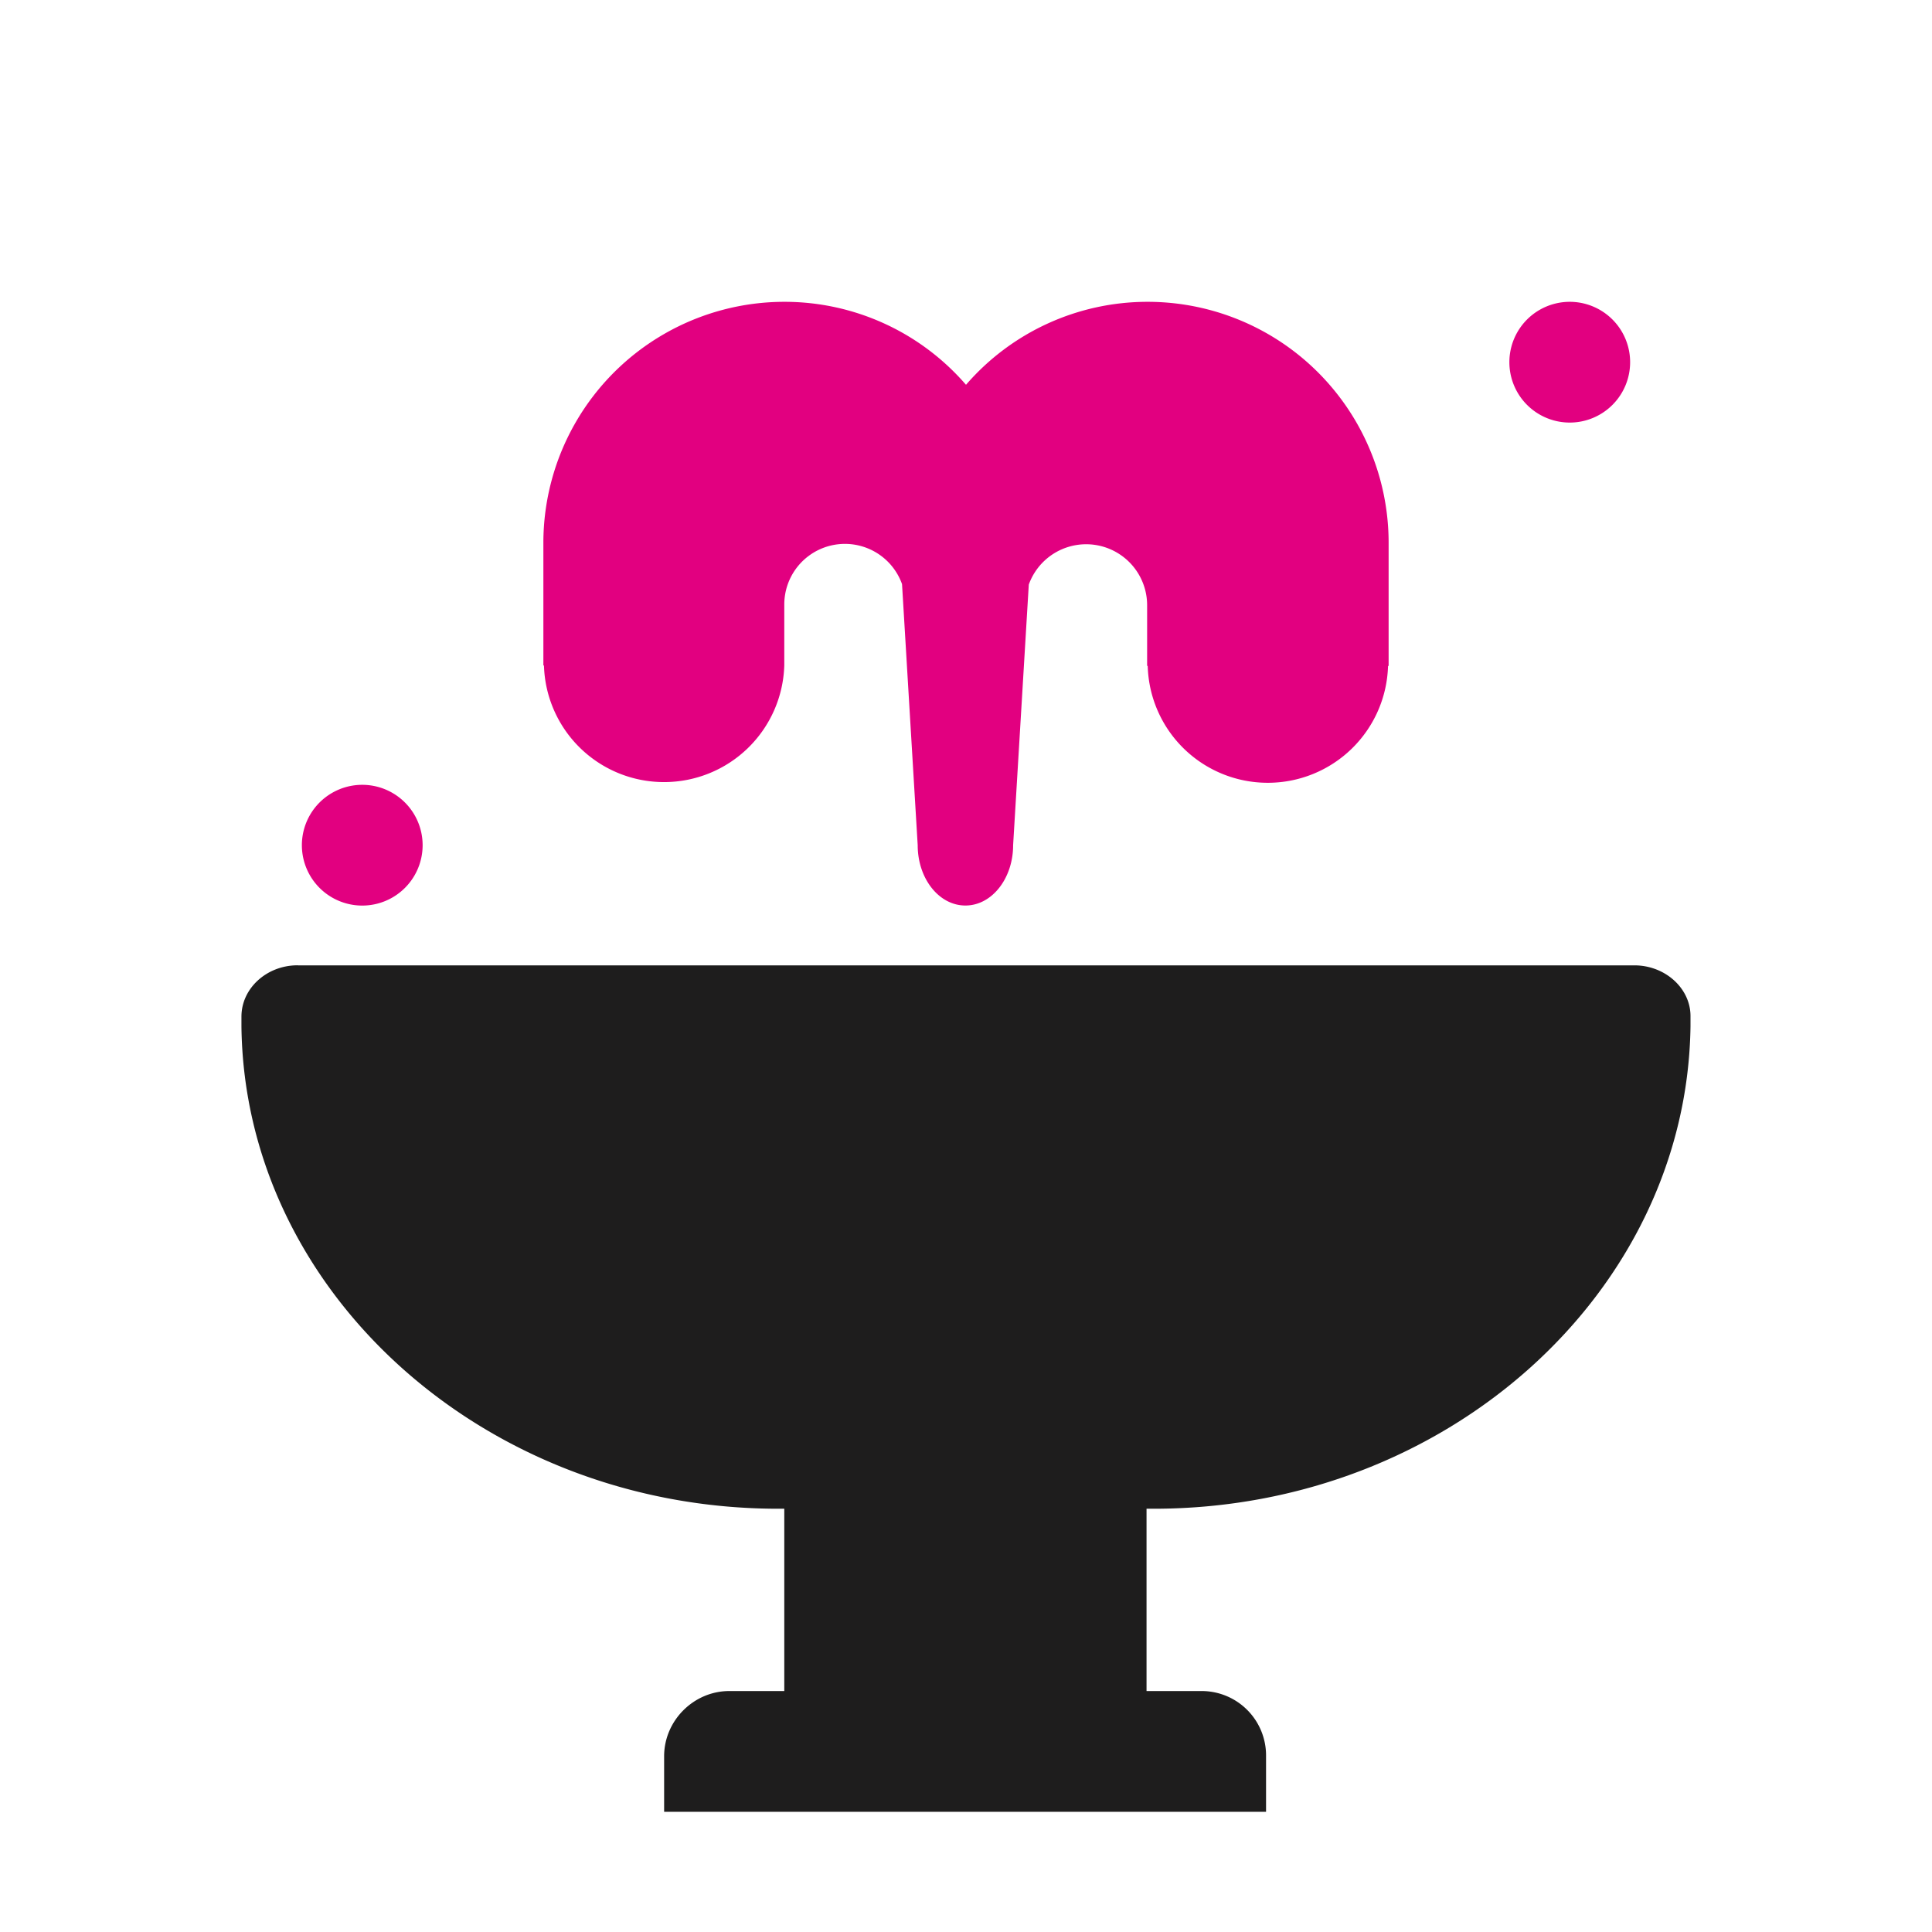
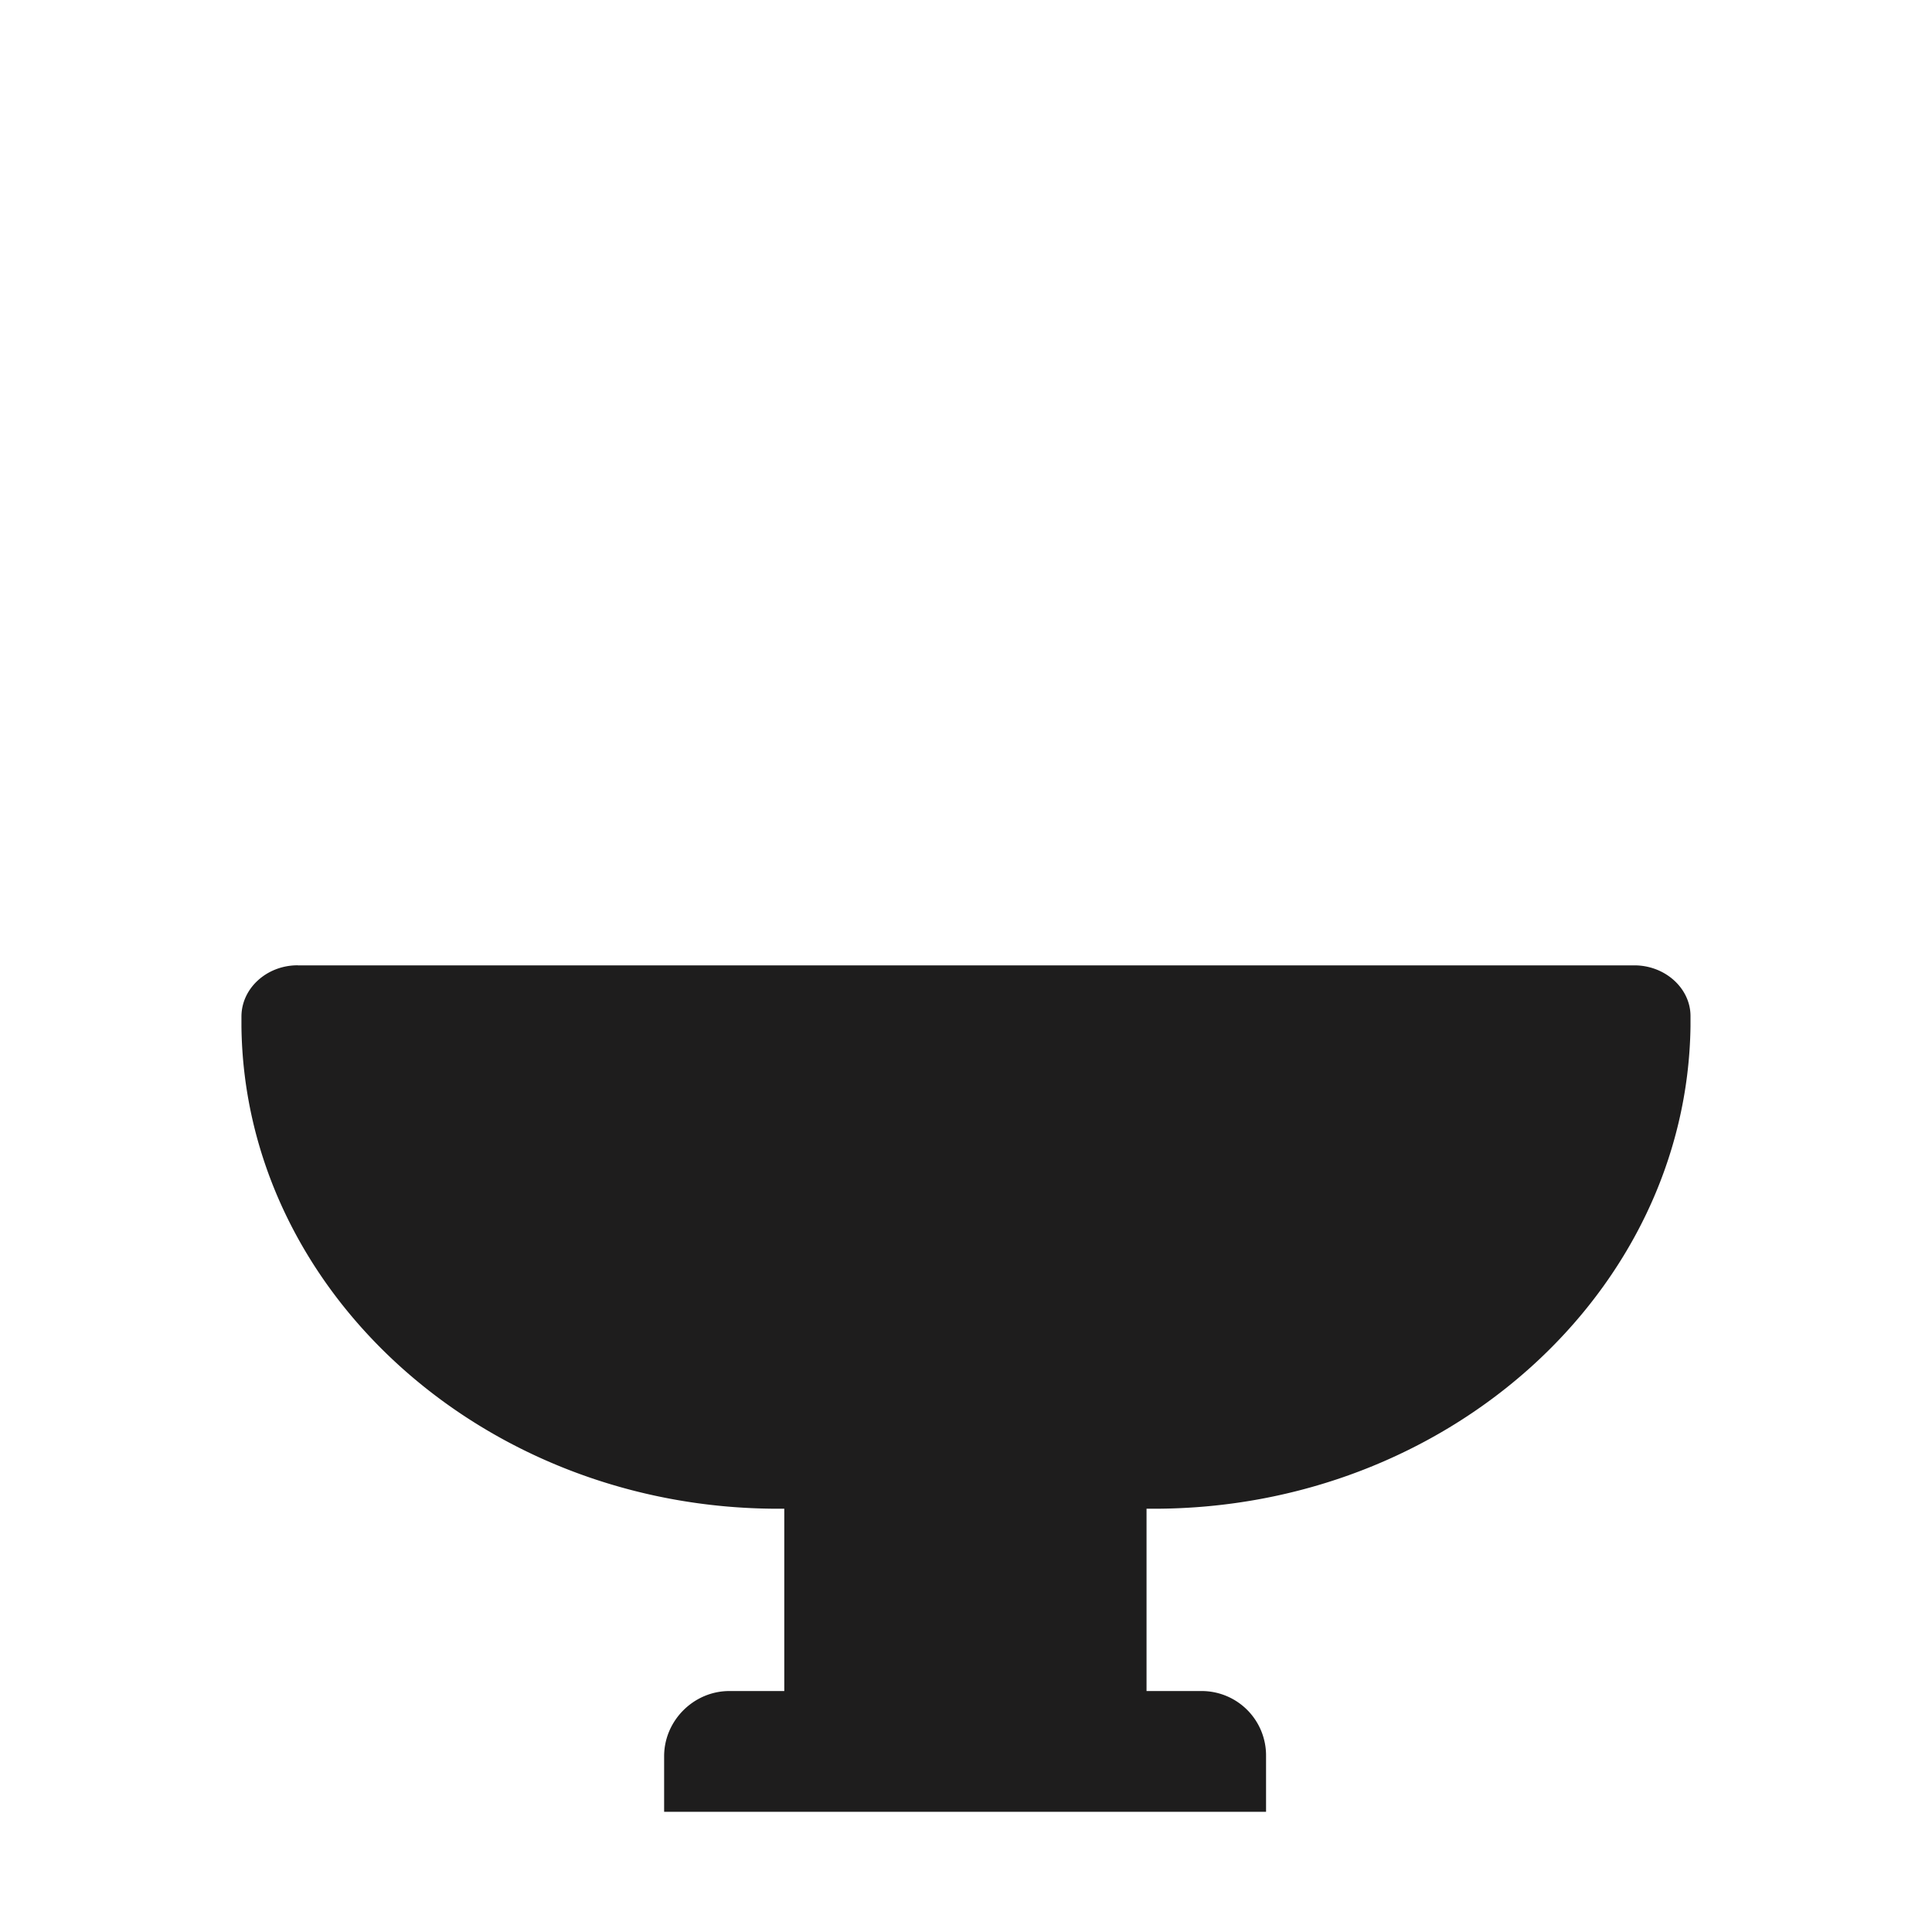
<svg xmlns="http://www.w3.org/2000/svg" width="36" height="36" viewBox="0 0 36 36" fill="none">
  <path d="M5.546 17.988h24.908c.573 0 1.046.427 1.046.945v.19c-.067 4.95-4.534 8.99-10.001 8.99h-.135v3.397h1.023a1.2 1.2 0 0 1 1.204 1.215v1.035H12.375v-1.035c0-.664.551-1.215 1.215-1.215h1.024v-3.397H14.5c-5.467 0-9.945-4.04-10.001-8.99v-.18c0-.529.473-.956 1.046-.956Z" fill="#1E1D1D" />
-   <path d="M21.375 5.624A4.47 4.47 0 0 0 18 7.17a4.468 4.468 0 0 0-3.375-1.546 4.492 4.492 0 0 0-4.5 4.486v2.29h.011a2.237 2.237 0 0 0 2.239 2.173 2.24 2.24 0 0 0 2.239-2.175v-1.134a1.13 1.13 0 0 1 2.194-.38l.292 4.866c0 .618.394 1.123.889 1.123s.889-.507.889-1.123l.292-4.857a1.136 1.136 0 0 1 2.205.383v1.132h.011a2.237 2.237 0 0 0 2.239 2.178 2.24 2.24 0 0 0 2.239-2.177h.011V10.11a4.49 4.49 0 0 0-4.5-4.486Zm7.875 2.25a1.125 1.125 0 1 0 0-2.25 1.125 1.125 0 0 0 0 2.25ZM7.875 15.749a1.125 1.125 0 1 1-2.25 0 1.125 1.125 0 0 1 2.25 0Z" fill="#E20080" />
</svg>